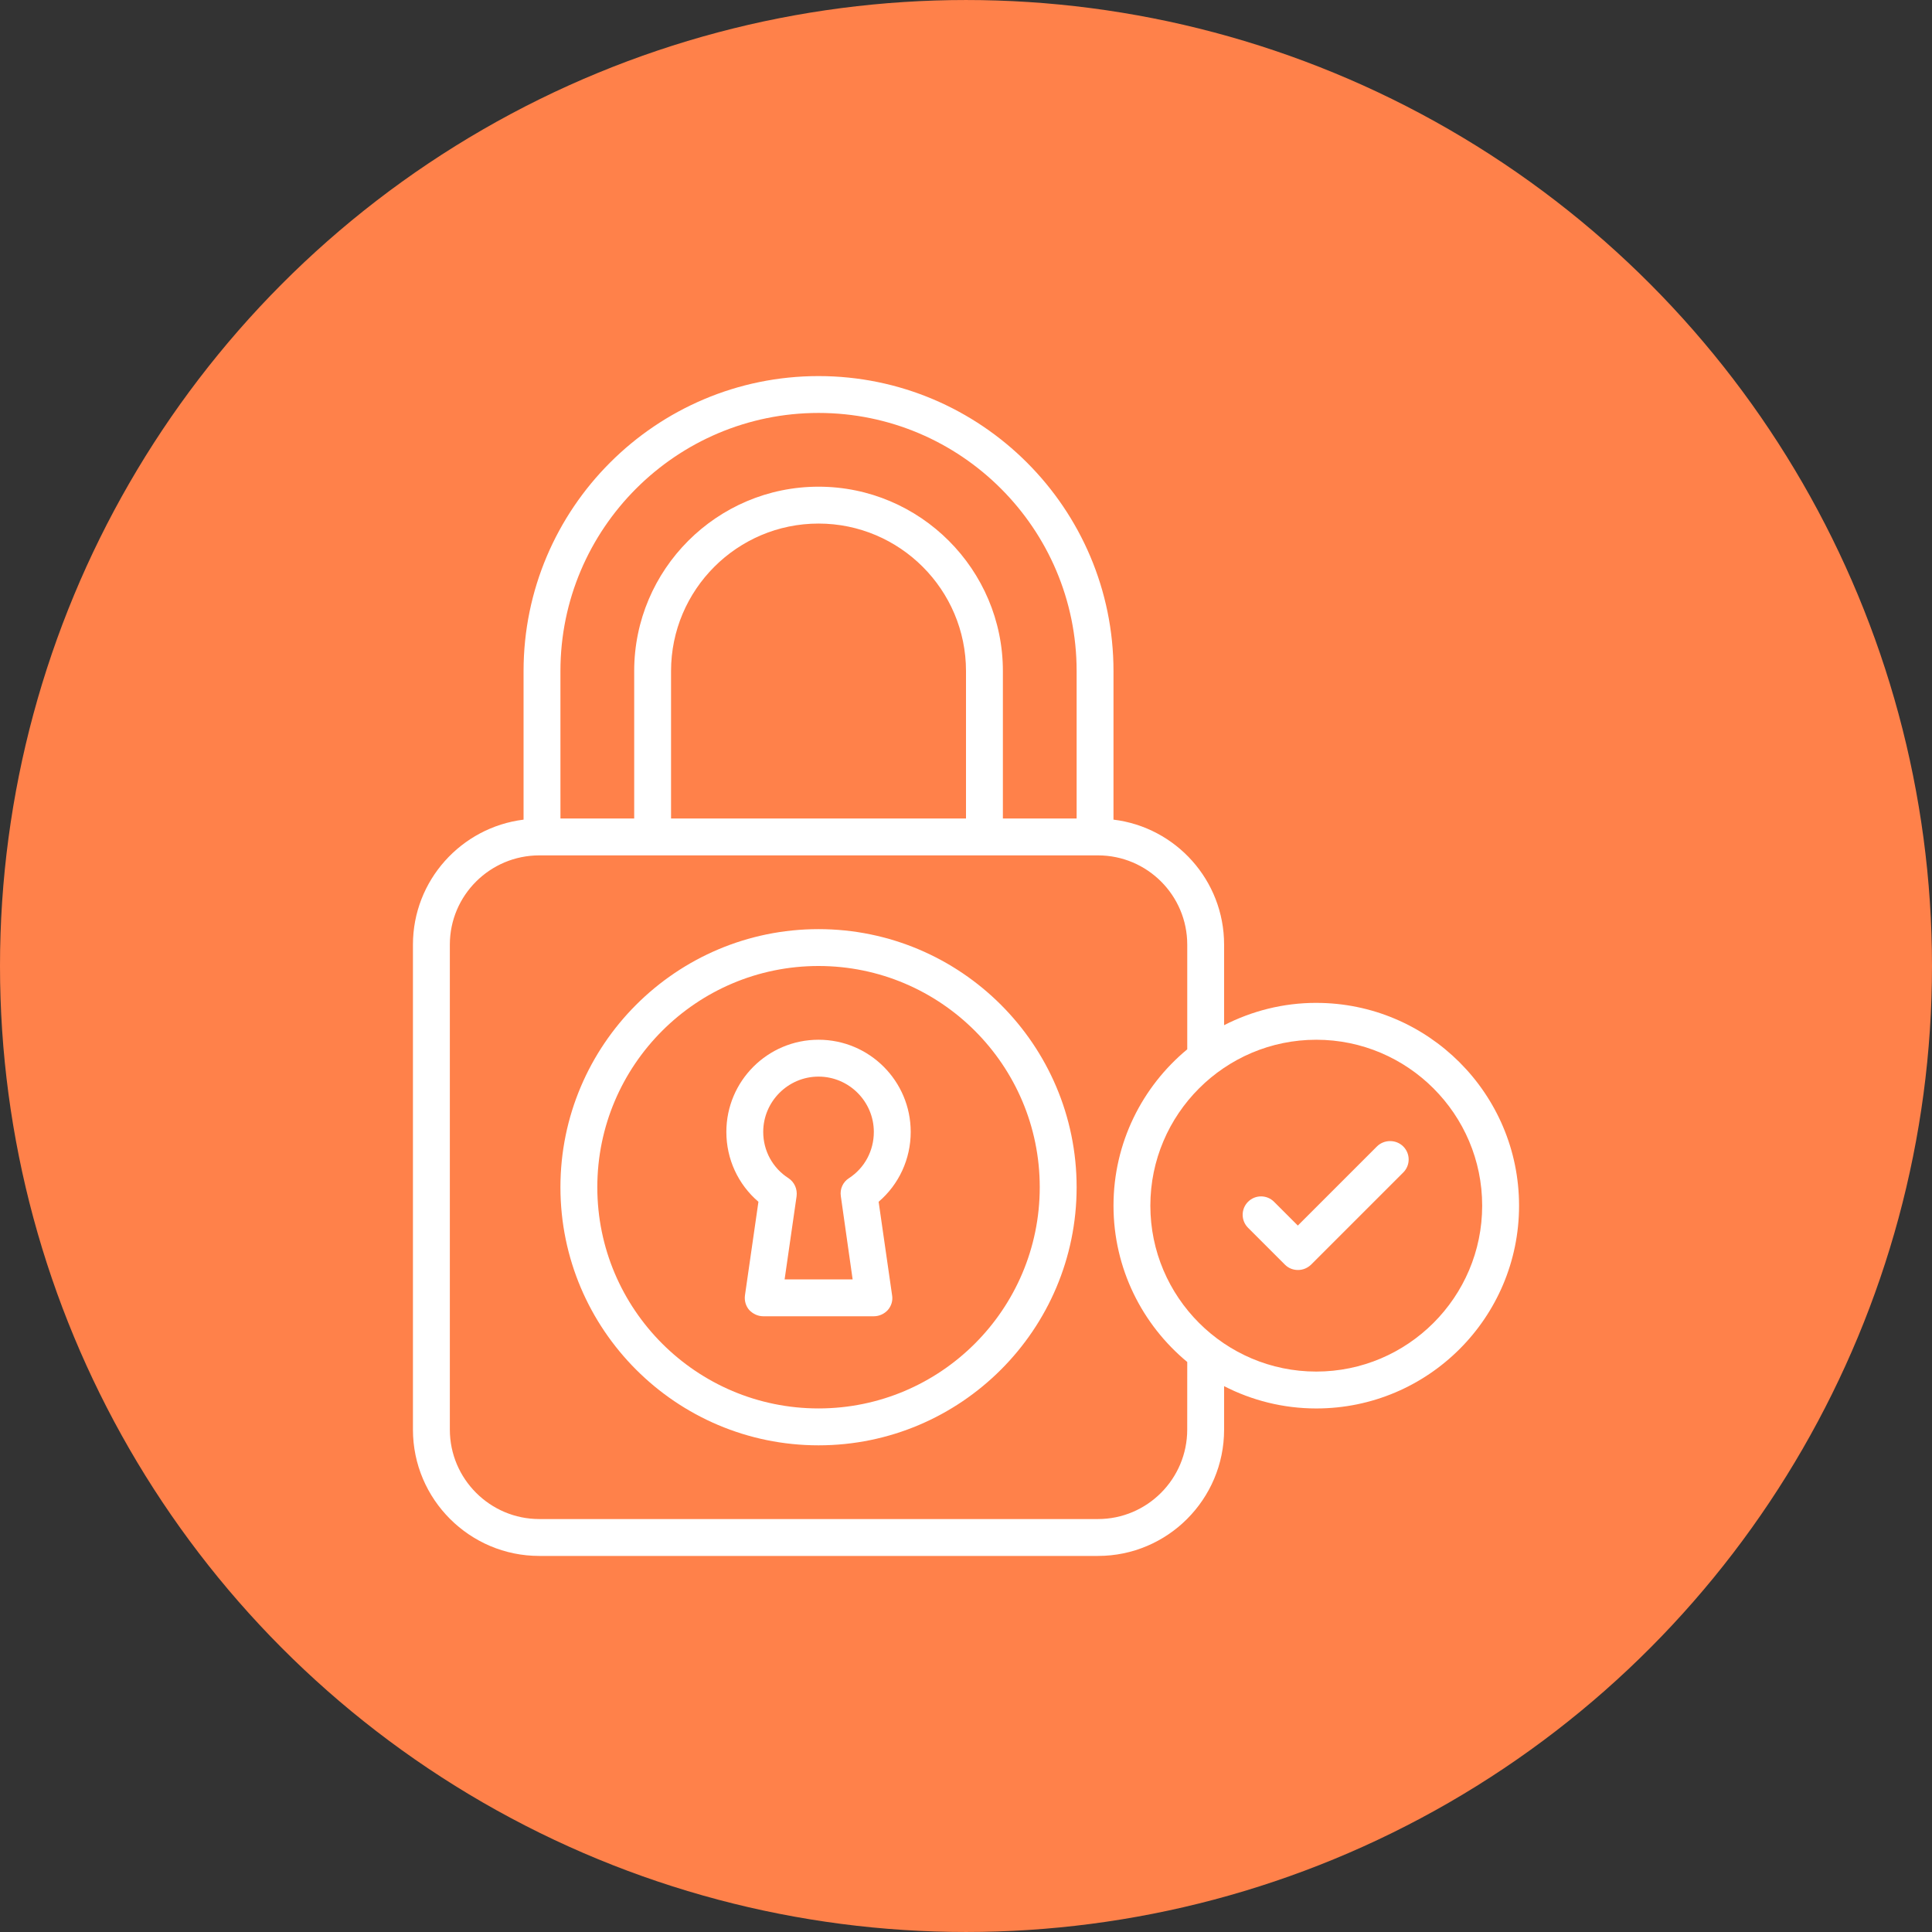
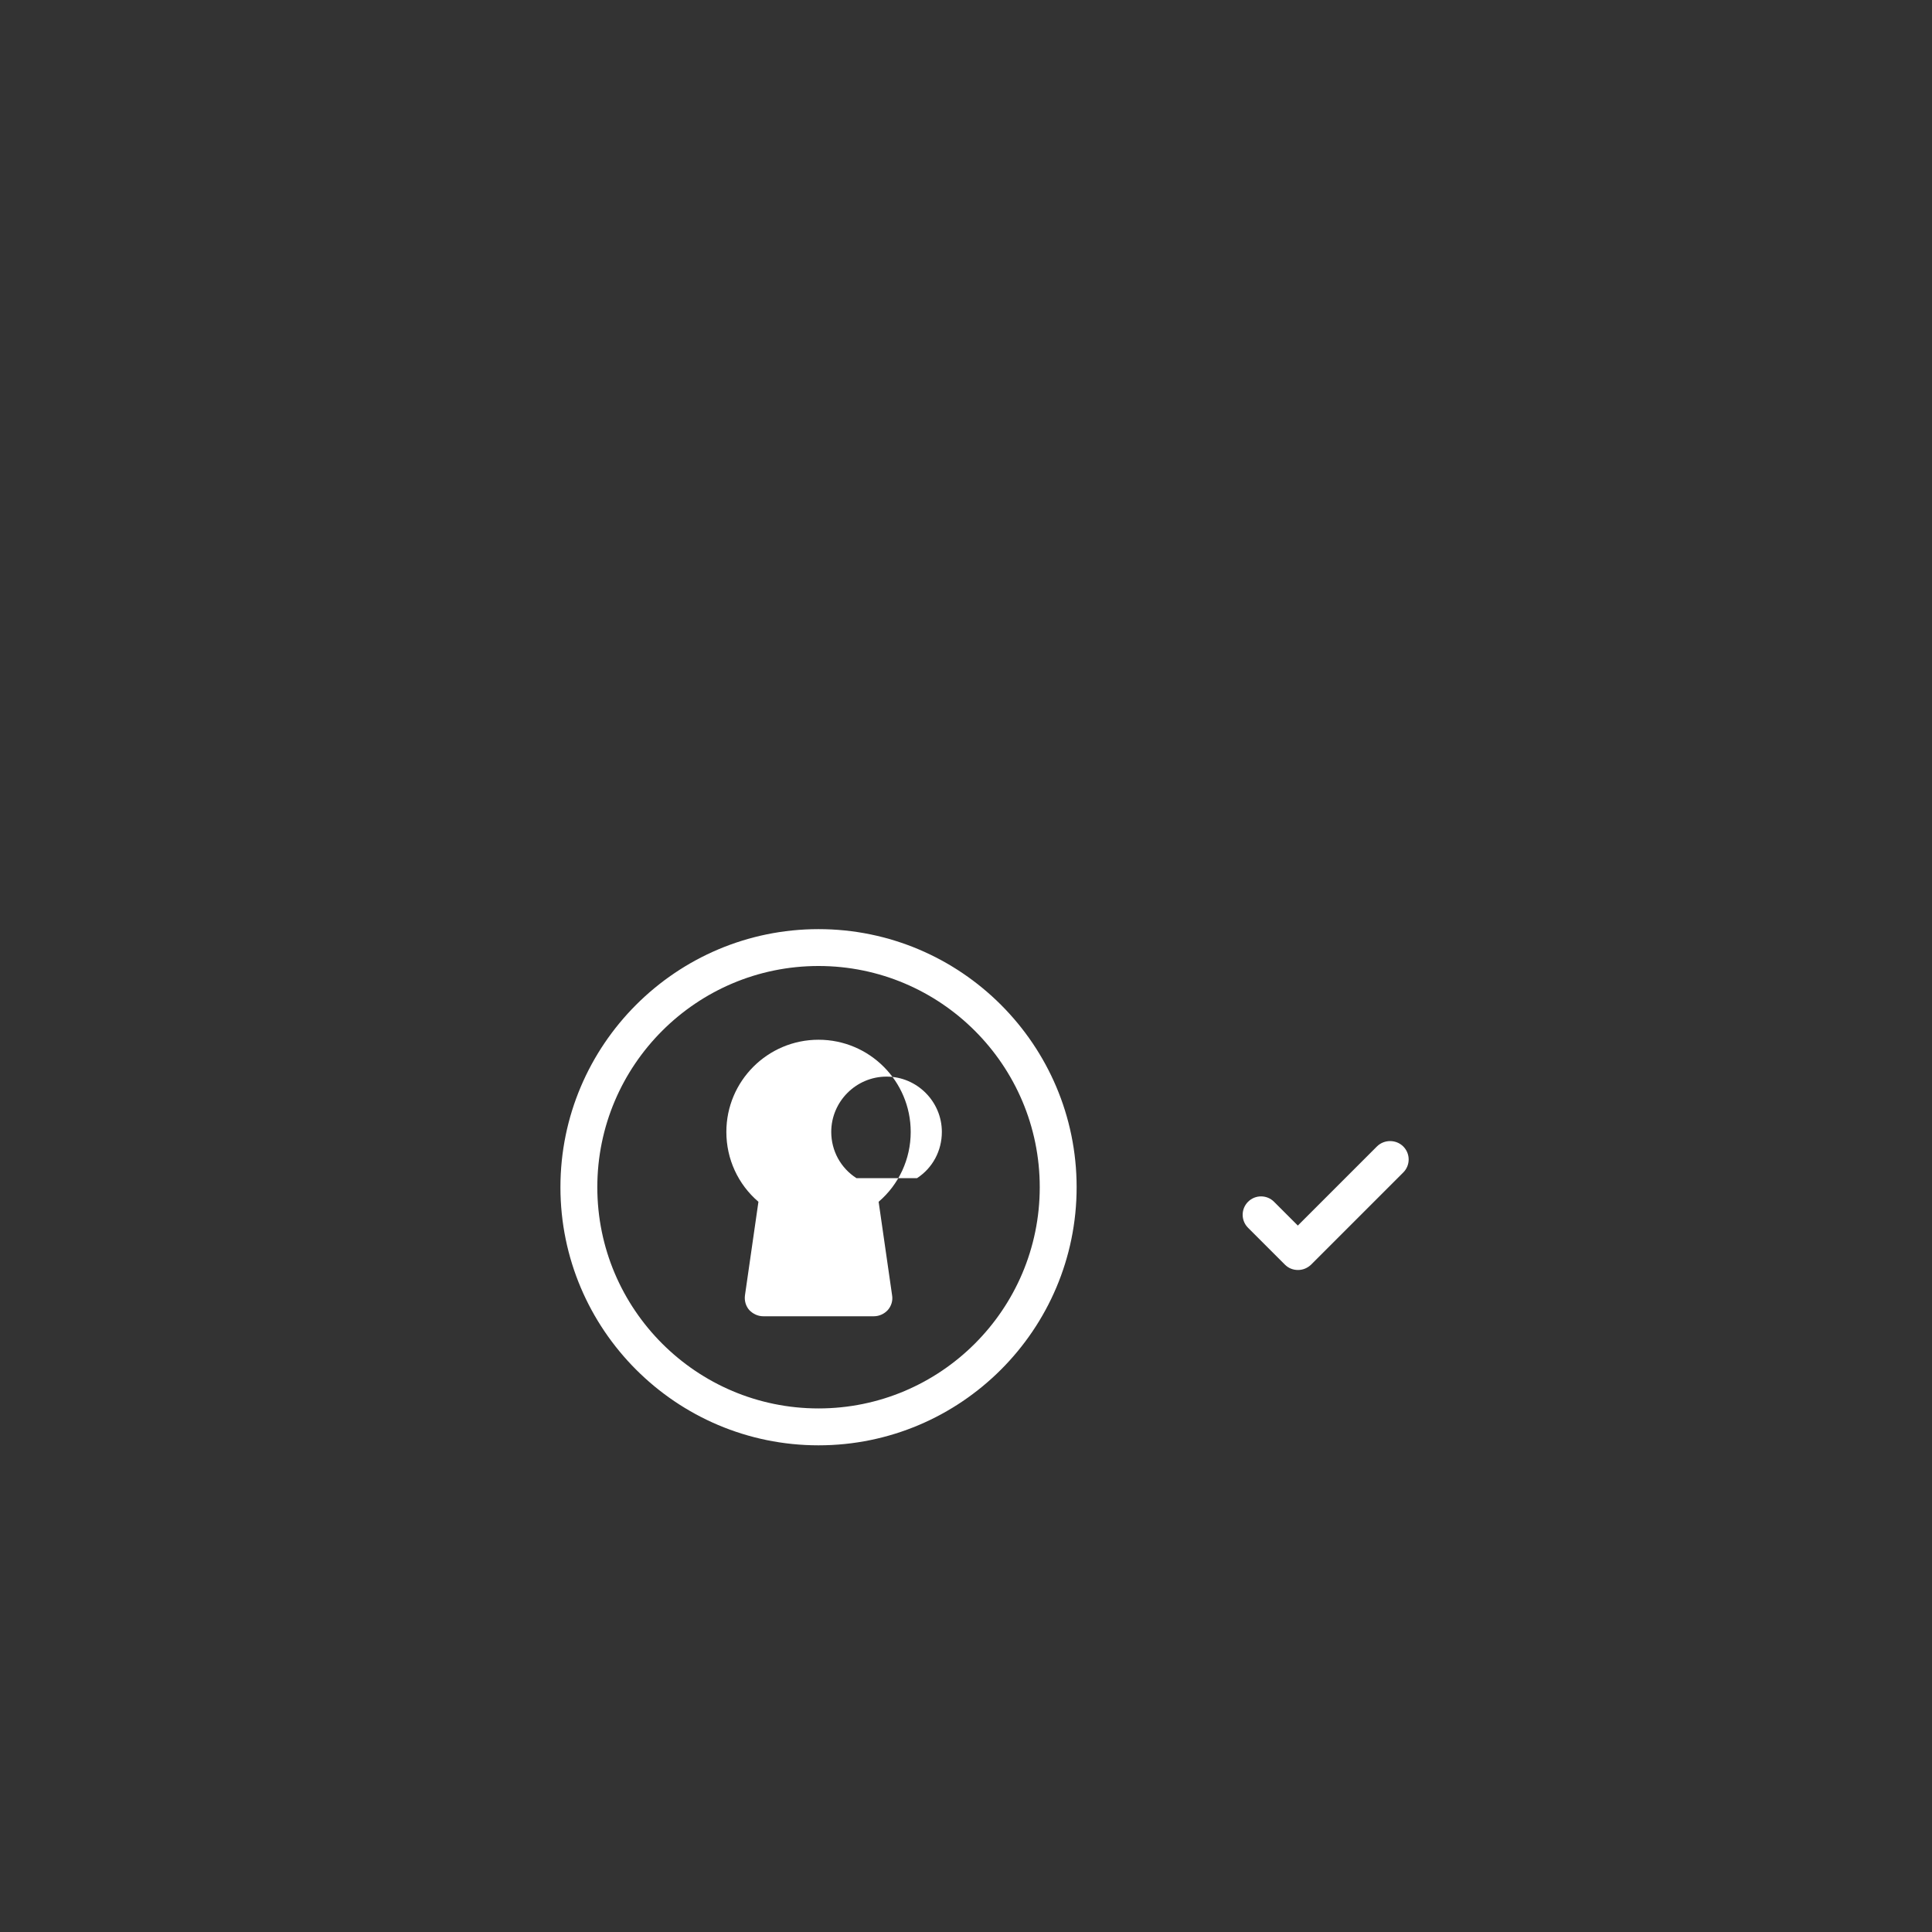
<svg xmlns="http://www.w3.org/2000/svg" width="752pt" height="752pt" version="1.1" viewBox="0 0 752 752">
  <rect x="0" y="0" width="752" height="752" fill="#333333" stroke="none" />
  <g>
-     <path d="m752 376c0 134.33-71.664 258.46-188 325.62-116.34 67.168-259.66 67.168-376 0-116.34-67.164-188-191.29-188-325.62s71.664-258.46 188-325.62c116.34-67.168 259.66-67.168 376 0 116.34 67.164 188 191.29 188 325.62" fill="#ff814a" />
    <path d="m318.6 361.65c-55.395 0-100.46 45.062-100.46 100.46s45.062 100.46 100.46 100.46c55.395 0 100.46-45.062 100.46-100.46 0-55.398-45.062-100.46-100.46-100.46zm0 186.56c-47.5 0-86.105-38.605-86.105-86.105s38.605-86.105 86.105-86.105 86.105 38.605 86.105 86.105c0 47.504-38.605 86.105-86.105 86.105z" fill="#fff" />
-     <path d="m354.48 440.58c0-19.805-16.074-35.879-35.879-35.879-19.805 0-35.879 16.074-35.879 35.879 0 10.621 4.594 20.449 12.484 27.195l-5.238 36.379c-0.285 2.082 0.285 4.16 1.648 5.742 1.441 1.504 3.379 2.438 5.457 2.438h43.055c2.082 0 4.09-0.934 5.453-2.441 1.363-1.578 2.008-3.66 1.648-5.742l-5.238-36.379c7.894-6.742 12.488-16.645 12.488-27.191zm-24.039 18.008c-2.367 1.508-3.586 4.234-3.156 7.031l4.59 32.363h-26.477l4.664-32.363c0.359-2.797-0.859-5.523-3.156-7.031-6.172-3.945-9.832-10.691-9.832-18.008 0-11.84 9.688-21.527 21.527-21.527s21.527 9.688 21.527 21.527c0 7.316-3.59 14.062-9.688 18.008z" fill="#fff" />
-     <path d="m512.34 390.35c-12.914 0-25.043 3.156-35.879 8.684v-31.355c0-25.043-18.801-45.707-43.055-48.648l0.004-57.836c0-63.289-51.52-114.81-114.81-114.81-63.289 0-114.81 51.52-114.81 114.81v57.836c-24.254 3.016-43.055 23.68-43.055 48.648v188.79c0.004 27.121 22.102 49.152 49.156 49.152h217.49c27.051 0 49.082-22.027 49.082-49.152v-16.934c10.762 5.523 22.961 8.684 35.879 8.684 43.555 0 78.93-35.375 78.93-78.93-0.004-43.559-35.449-78.934-78.934-78.934zm-294.2-129.16c0-55.395 45.062-100.46 100.46-100.46 55.395 0 100.46 45.062 100.46 100.46v57.402h-28.703v-57.402c0-39.535-32.219-71.754-71.754-71.754s-71.754 32.219-71.754 71.754v57.402h-28.703zm43.055 57.402v-57.402c0-31.645 25.762-57.402 57.402-57.402 31.645 0 57.402 25.762 57.402 57.402v57.402zm200.91 237.87c0 19.16-15.57 34.801-34.73 34.801h-217.48c-19.16 0-34.801-15.645-34.801-34.801v-188.79c0-19.16 15.641-34.73 34.801-34.73h217.49c19.16 0 34.73 15.57 34.73 34.73v40.758c-17.508 14.496-28.703 36.379-28.703 60.848s11.195 46.355 28.703 60.848zm50.23-22.602c-35.59 0-64.578-28.988-64.578-64.578s28.988-64.578 64.578-64.578c35.59 0 64.578 28.988 64.578 64.578 0 35.586-28.988 64.578-64.578 64.578z" fill="#fff" />
+     <path d="m354.48 440.58c0-19.805-16.074-35.879-35.879-35.879-19.805 0-35.879 16.074-35.879 35.879 0 10.621 4.594 20.449 12.484 27.195l-5.238 36.379c-0.285 2.082 0.285 4.16 1.648 5.742 1.441 1.504 3.379 2.438 5.457 2.438h43.055c2.082 0 4.09-0.934 5.453-2.441 1.363-1.578 2.008-3.66 1.648-5.742l-5.238-36.379c7.894-6.742 12.488-16.645 12.488-27.191zm-24.039 18.008c-2.367 1.508-3.586 4.234-3.156 7.031l4.59 32.363l4.664-32.363c0.359-2.797-0.859-5.523-3.156-7.031-6.172-3.945-9.832-10.691-9.832-18.008 0-11.84 9.688-21.527 21.527-21.527s21.527 9.688 21.527 21.527c0 7.316-3.59 14.062-9.688 18.008z" fill="#fff" />
    <path d="m535.94 446.25-30.781 30.781-9.258-9.258c-2.797-2.797-7.32-2.797-10.117 0-2.797 2.797-2.797 7.32 0 10.117l14.352 14.352c1.434 1.434 3.231 2.082 5.094 2.082 1.867 0 3.66-0.719 5.094-2.082l35.879-35.879c2.797-2.797 2.797-7.32 0-10.117s-7.461-2.797-10.262 0.004z" fill="#fff" />
  </g>
</svg>